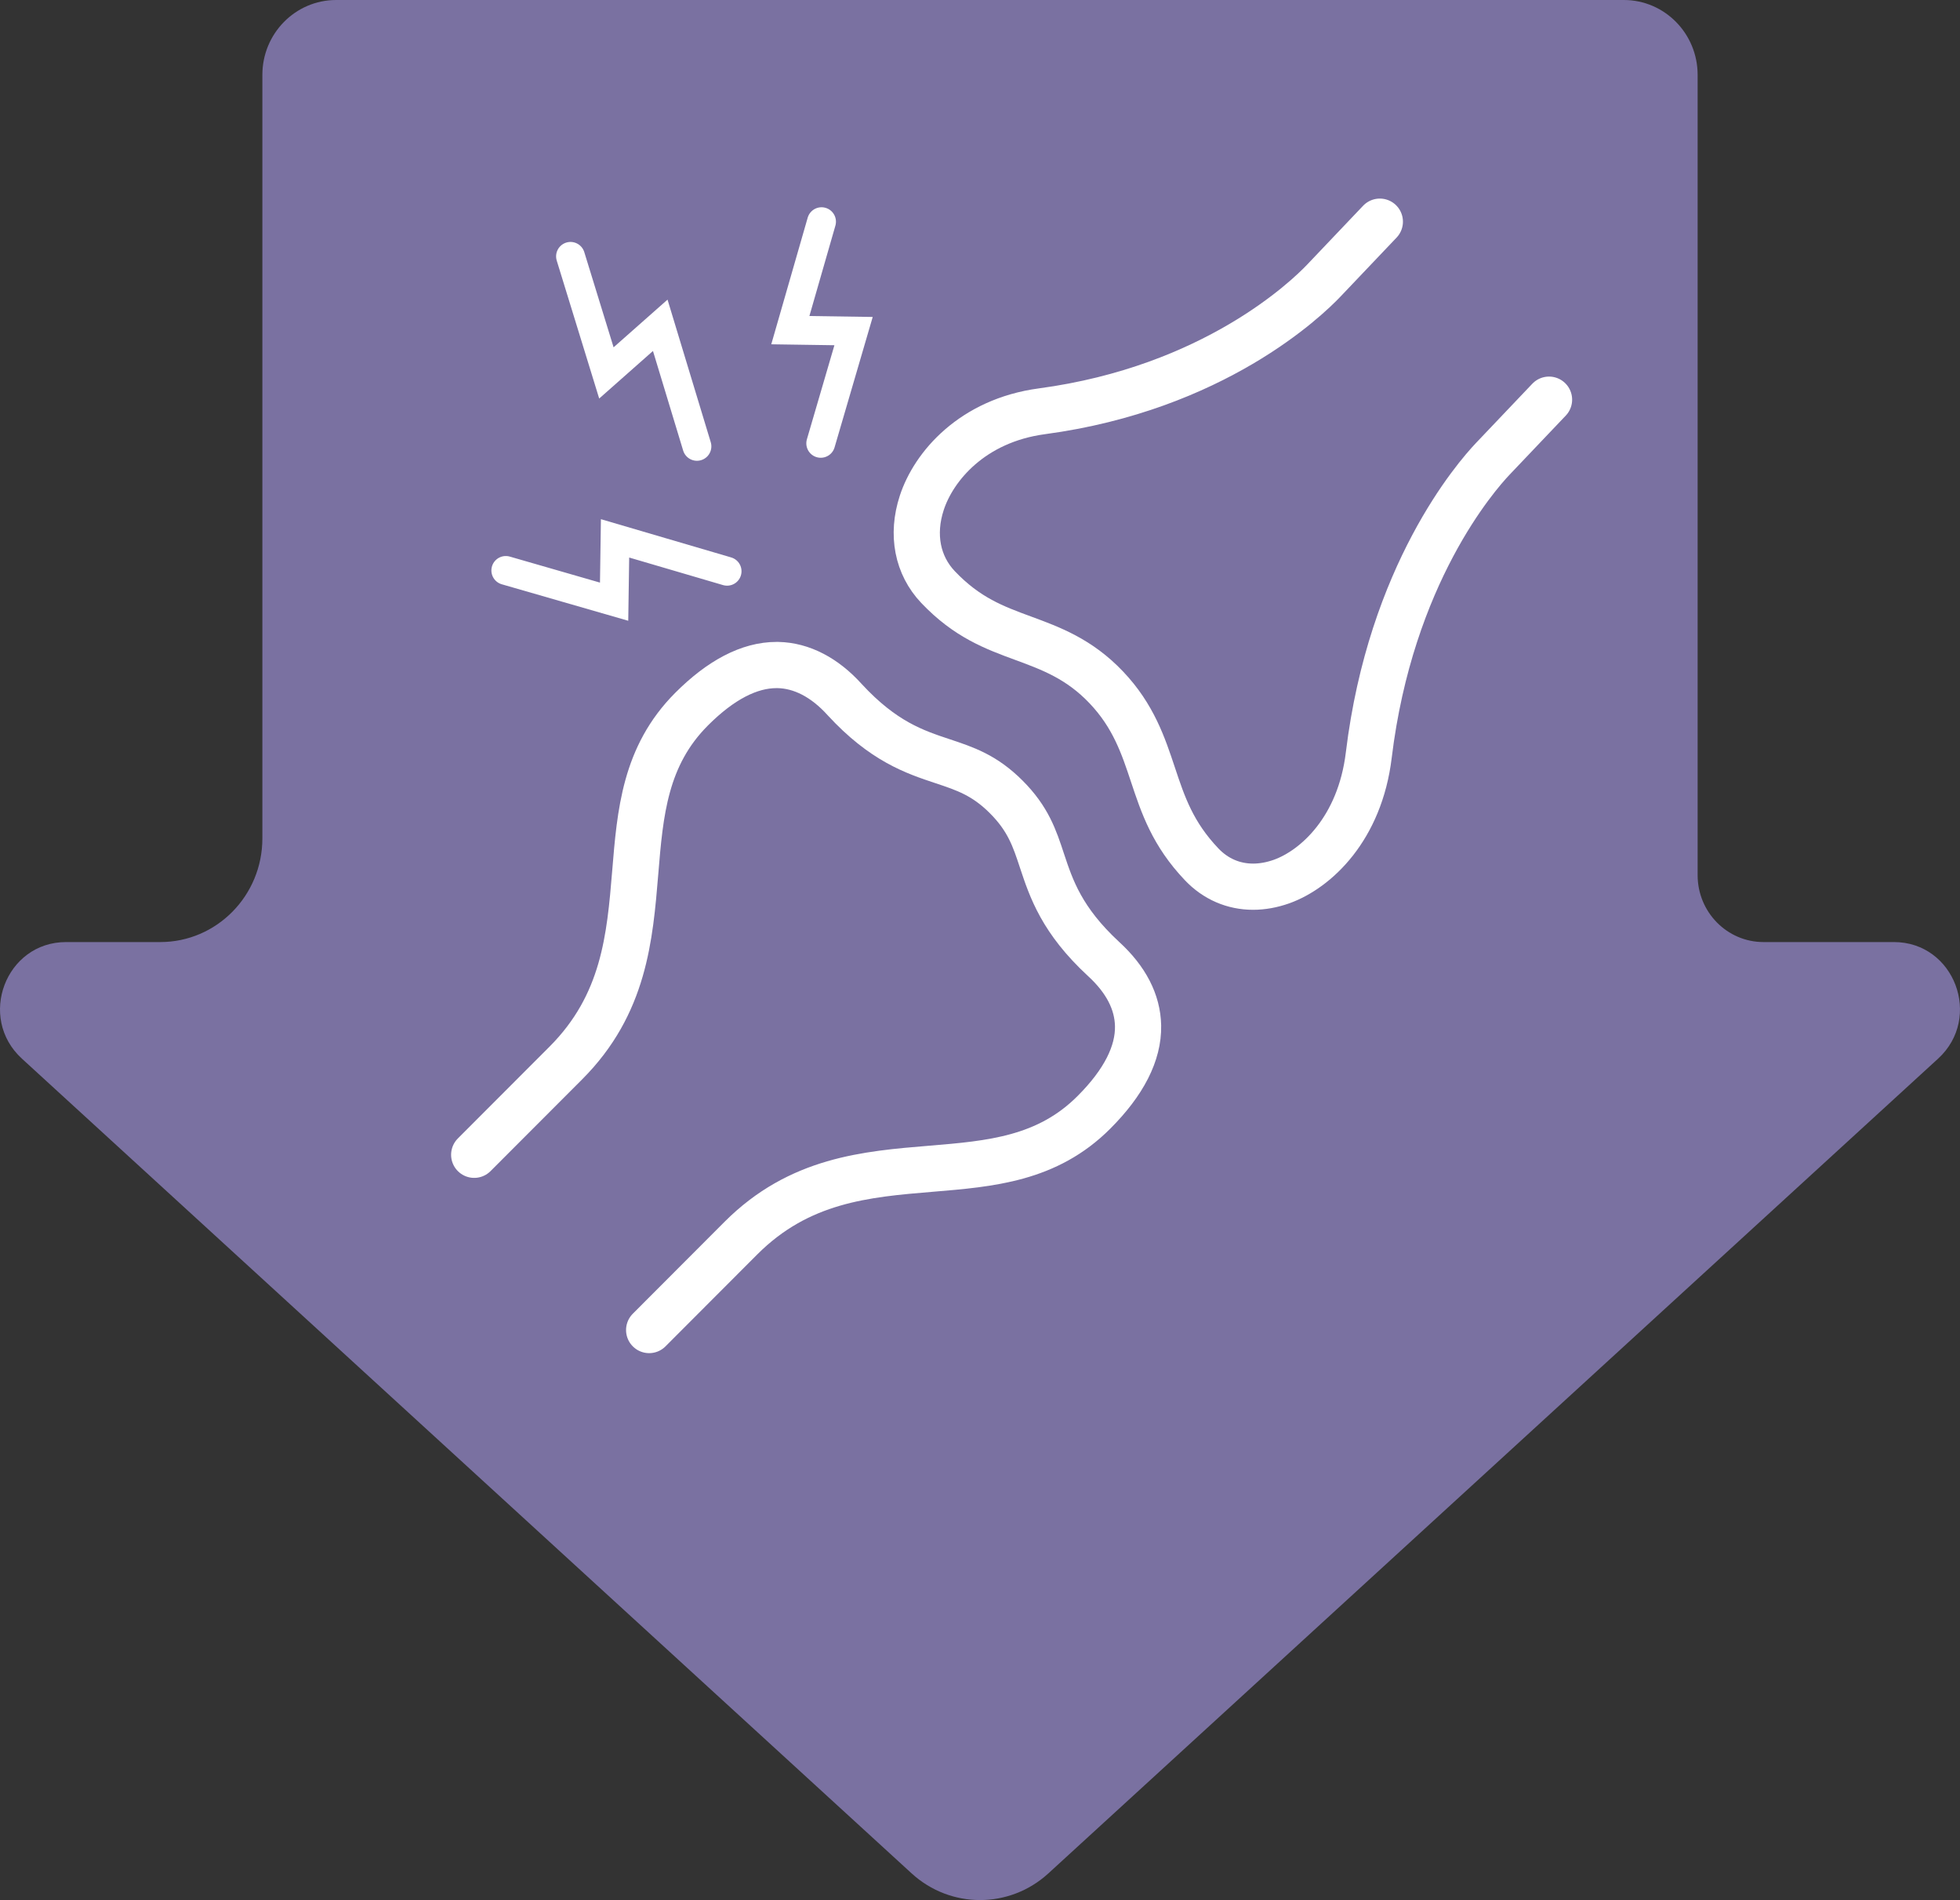
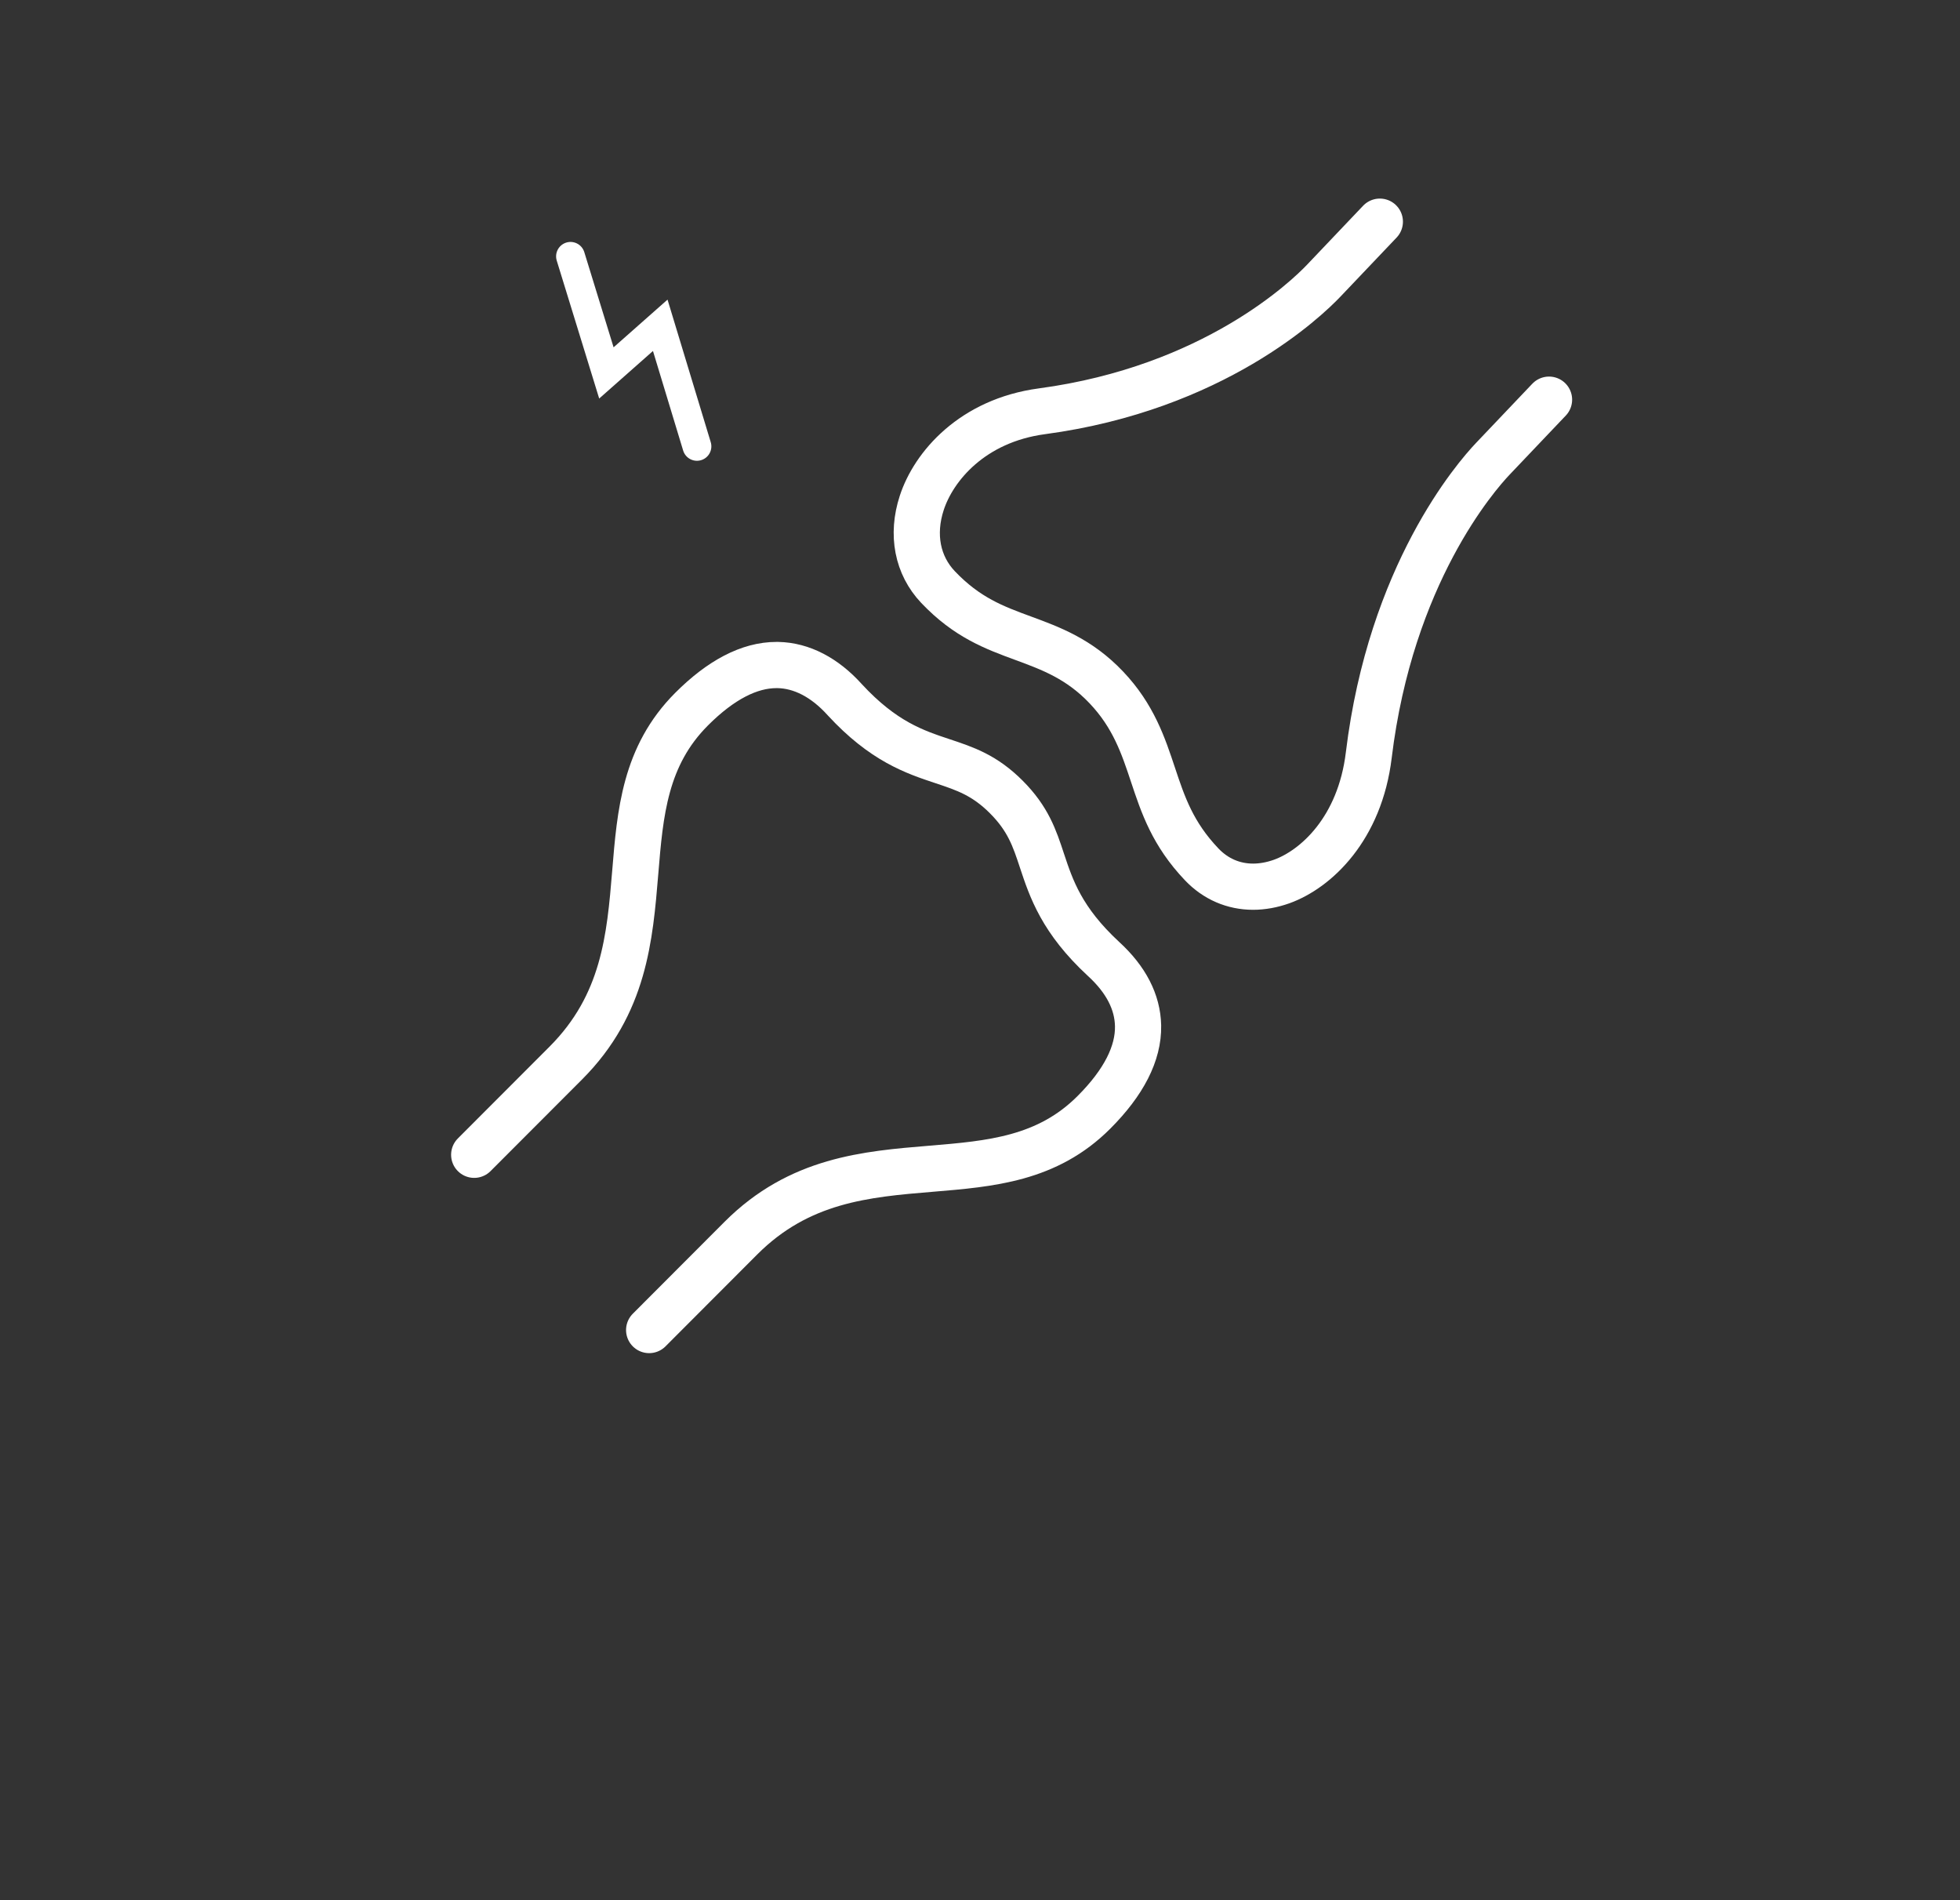
<svg xmlns="http://www.w3.org/2000/svg" width="65px" height="63px" viewBox="0 0 65 63" version="1.1">
  <rect x="0" y="0" width="65" height="63" fill="#333333" stroke="none" />
  <title>Group 5 Copy 2</title>
  <g id="Why-Enbrel" stroke="none" stroke-width="1" fill="none" fill-rule="evenodd">
    <g id="DTP_1.4_JIA-Landing-Page" transform="translate(-158, -1195)">
      <g id="Group-7" transform="translate(90, 1174)">
        <g id="Group-5-Copy-2" transform="translate(68, 21)">
-           <path d="M56.299,2.483 C56.299,1.112 55.203,0 53.852,0 L11.148,0 C9.796,0 8.701,1.112 8.701,2.483 L8.701,27.799 C8.701,29.697 7.185,31.236 5.314,31.236 L2.19,31.236 C0.188,31.236 -0.76,33.74 0.726,35.101 L30.232,62.115 C31.521,63.295 33.479,63.295 34.768,62.115 L64.274,35.101 C65.76,33.74 64.812,31.236 62.81,31.236 L58.484,31.236 C57.277,31.236 56.299,30.243 56.299,29.018 L56.299,2.483 Z" id="Fill-1" fill="#7A71A1" />
          <g id="Group-3" transform="translate(15.726, 7.35)" stroke="#FFFFFF" stroke-linecap="round">
            <path d="M30.034,0 L28.173,1.957 C27.613,2.546 24.529,5.522 18.827,6.287 C16.514,6.597 15.235,8.118 14.842,9.326 C14.499,10.377 14.697,11.394 15.383,12.116 C16.346,13.128 17.254,13.462 18.215,13.815 C19.123,14.15 20.063,14.495 20.962,15.441 C21.862,16.387 22.19,17.375 22.509,18.334 C22.845,19.344 23.163,20.297 24.125,21.309 C24.589,21.797 25.183,22.05 25.831,22.05 C26.137,22.05 26.455,21.993 26.777,21.879 C27.926,21.465 29.373,20.119 29.667,17.688 C30.395,11.686 33.224,8.448 33.784,7.859 L35.645,5.902" id="Stroke-1" stroke-width="1.532" />
            <path d="M5.802,36.75 L8.844,33.703 C10.781,31.763 12.999,31.58 15.149,31.402 C17.132,31.238 19.005,31.082 20.554,29.53 C21.542,28.541 22.034,27.576 22.016,26.661 C22,25.873 21.616,25.128 20.875,24.449 C19.485,23.165 19.137,22.115 18.829,21.188 C18.584,20.444 18.372,19.802 17.647,19.076 C16.923,18.35 16.281,18.138 15.533,17.889 C14.611,17.583 13.567,17.236 12.286,15.847 C11.623,15.112 10.858,14.716 10.074,14.7 C10.057,14.7 10.041,14.7 10.025,14.7 C9.126,14.7 8.179,15.192 7.209,16.163 C5.659,17.716 5.503,19.593 5.34,21.585 C5.162,23.733 4.978,25.953 3.042,27.893 L0,30.939" id="Stroke-3" stroke-width="1.532" />
-             <polyline id="Stroke-5" stroke-width="0.956" points="1.048 11.564 4.64 12.6 4.671 10.5 8.387 11.591" />
-             <polyline id="Stroke-7" stroke-width="0.956" points="11.519 0 10.484 3.597 12.581 3.628 11.492 7.35" />
            <polyline id="Stroke-9" stroke-width="0.956" points="3.194 1.15 4.384 5.015 6.17 3.436 7.387 7.45" />
          </g>
        </g>
      </g>
    </g>
  </g>
</svg>